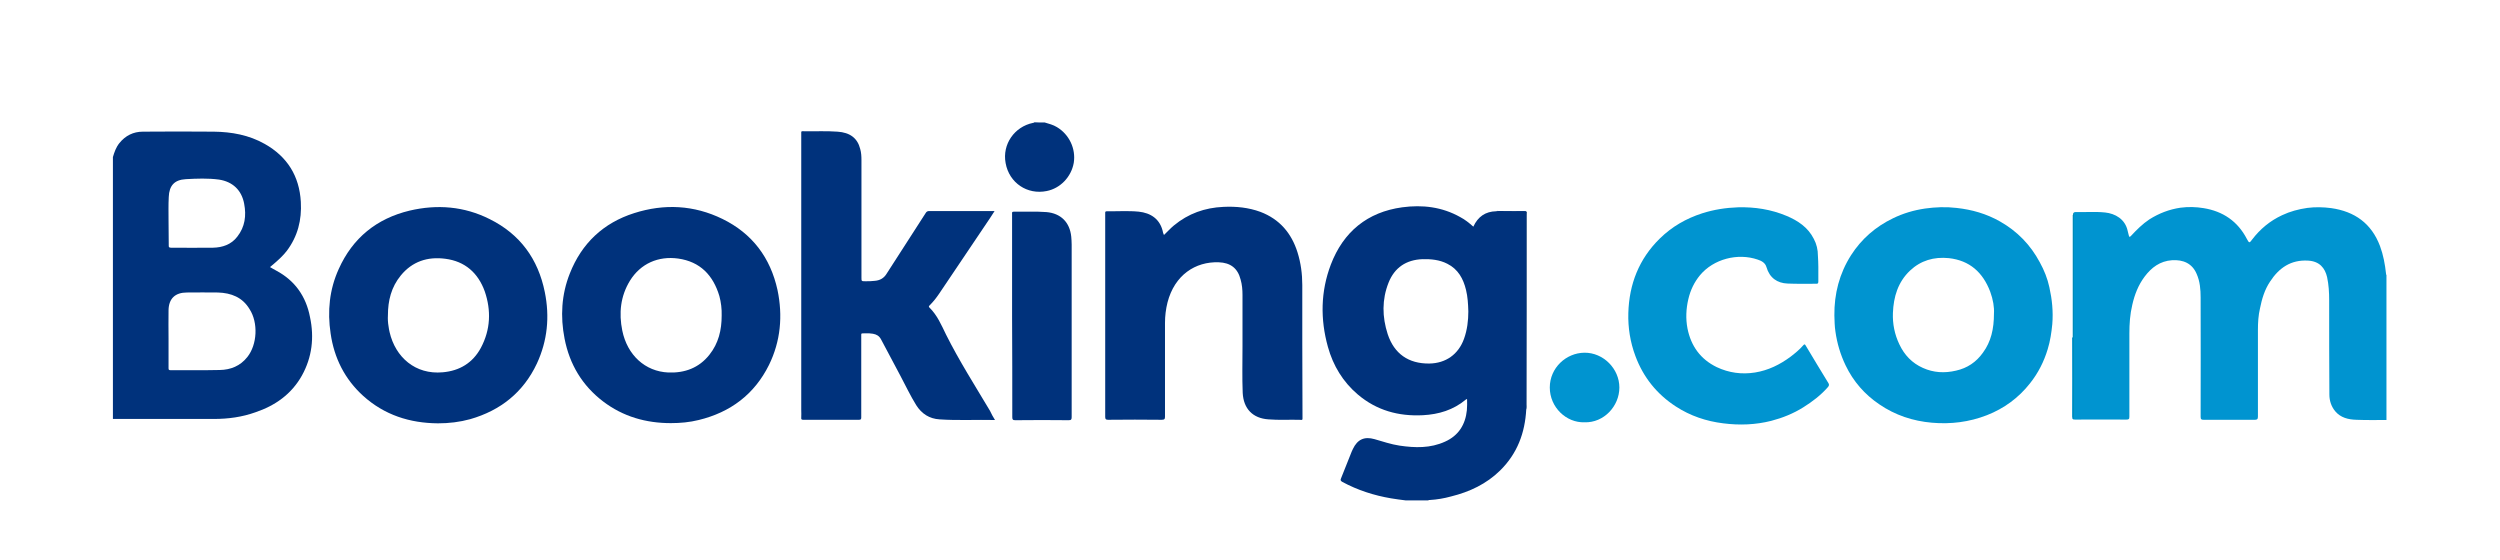
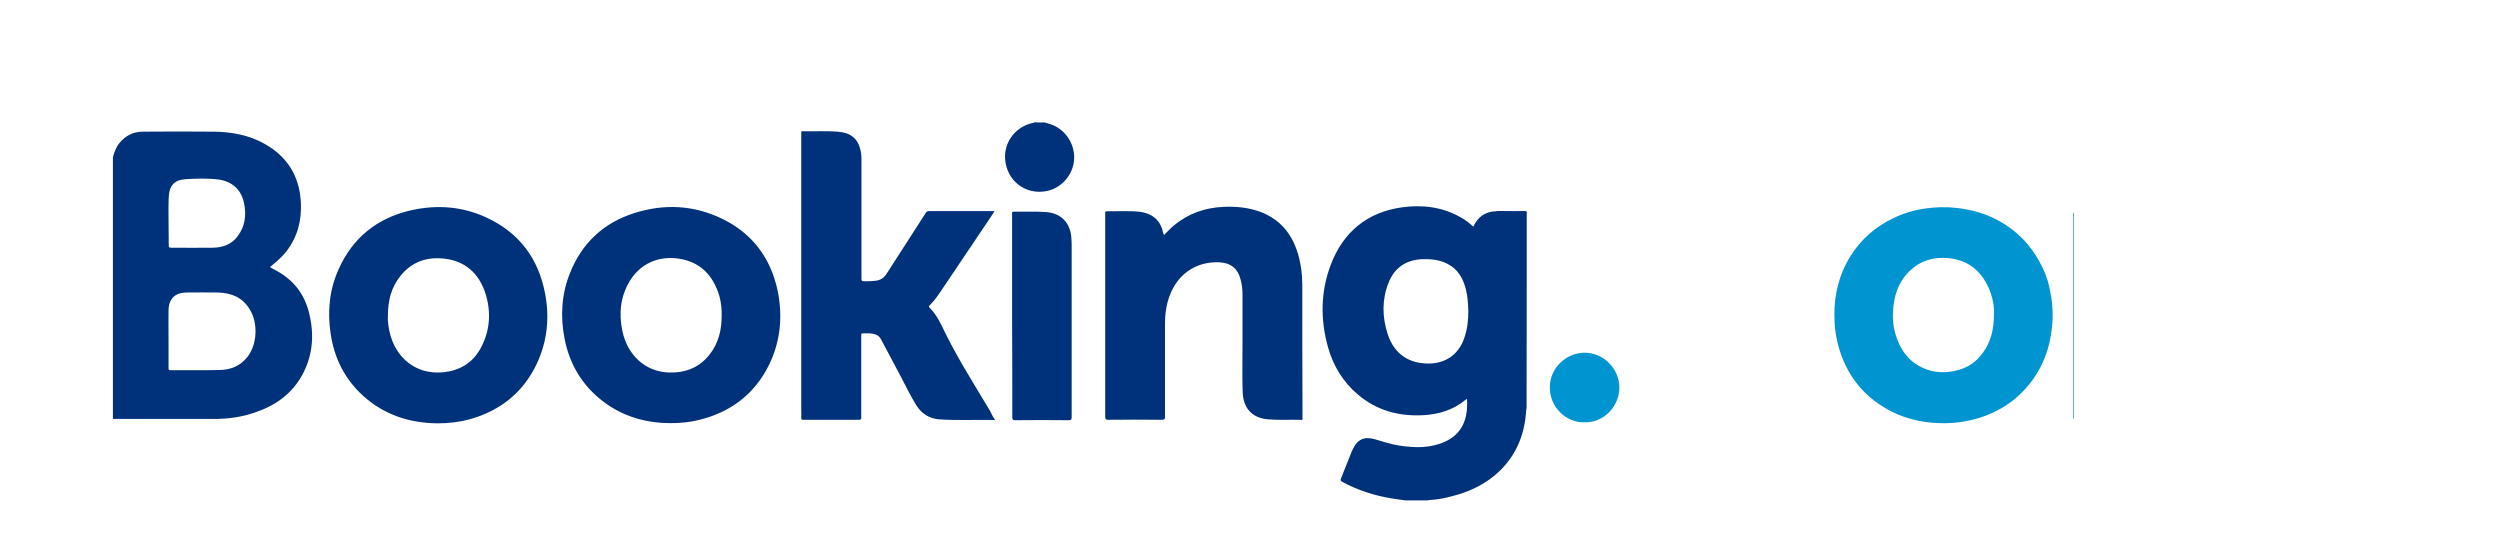
<svg xmlns="http://www.w3.org/2000/svg" version="1.1" id="Capa_1" x="0px" y="0px" viewBox="0 0 1200 269" style="enable-background:new 0 0 1200 269;" xml:space="preserve">
  <style type="text/css">
	.st0{fill-rule:evenodd;clip-rule:evenodd;fill:#0094D0;}
	.st1{fill-rule:evenodd;clip-rule:evenodd;fill:#00327C;}
	.st2{fill-rule:evenodd;clip-rule:evenodd;fill:#002F5F;}
	.st3{fill-rule:evenodd;clip-rule:evenodd;fill:#0085A8;}
	.st4{fill:#00327C;}
	.st5{fill:#0094D0;}
</style>
  <g>
-     <path class="st0" d="M995.5,102c0.2-0.2,0.5-0.2,0.7-0.2c4.8,0.1,9.6-0.3,14.3,0.2c4.7,0.5,9.6,3.1,10.8,8.9c0.1,0.7,0.4,1.3,0.5,2   c0.2,0.7,0.3,1.2,1.1,0.3c2.7-2.9,5.5-5.7,8.8-7.9c4.6-2.9,9.5-4.8,14.9-5.6c3.8-0.5,7.5-0.4,11.1,0.2c9.3,1.5,16.4,6.3,20.8,14.8   c1.1,2,1.2,2.1,2.5,0.3c3.9-5.1,8.6-9,14.4-11.7c3.8-1.8,7.9-2.9,12.1-3.5c3.9-0.5,7.7-0.4,11.5,0.1c11.2,1.6,19.3,7.3,23.4,18.2   c1.6,4.3,2.4,8.7,2.9,13.3c0,0.2,0,0.4,0.2,0.6c0,23.2,0,46.4,0,69.6c-4.8,0-9.6,0.1-14.4-0.1c-3.9-0.1-7.6-1-10.2-4.1   c-1.9-2.3-2.8-5.1-2.8-8c-0.1-15.1-0.1-30.2-0.1-45.3c0-3.7-0.2-7.4-1-11.1c-1-4.3-3.6-7.6-9.1-7.9c-8.3-0.5-14,3.5-18.3,10.1   c-2.6,3.9-3.9,8.3-4.8,12.8c-0.8,3.4-1,6.9-1,10.4c0,13.9,0,27.7,0,41.6c0,1.2-0.4,1.5-1.5,1.5c-8.2,0-16.3,0-24.5,0   c-1.1,0-1.5-0.2-1.5-1.4c0-19.1,0.1-38.2,0-57.3c0-3.8-0.3-7.7-1.9-11.3c-2.2-5.2-6.6-6.9-11.8-6.6c-5.8,0.4-9.9,3.5-13.2,7.9   c-3,4-4.8,8.6-5.9,13.5c-1.1,4.6-1.4,9.1-1.4,13.8c0,13.3,0,26.6,0,39.9c0,1.2-0.3,1.4-1.5,1.4c-8.2-0.1-16.3,0-24.5,0   c-1.1,0-1.5-0.2-1.5-1.4c0.1-12.3,0-24.6,0-36.9c0-0.4-0.1-0.9,0.1-1.3c0.2,0.2,0.2,0.4,0.2,0.6c0,12.6,0,25.2,0,37.8   c0,0.2,0.3,0,0.1,0c0,0-0.1,0-0.1-0.1c0-0.4,0-0.8,0-1.2c0-31.9,0-63.8,0-95.7C995.4,103,995.2,102.5,995.5,102z" />
    <path class="st1" d="M501.5,58.8c2,0.6,4,1.1,5.8,2.2c5.9,3.5,9.2,10.4,8.1,17.2c-1.2,6.7-6.4,12.2-13,13.5   c-9.3,1.9-18-3.9-19.7-13.4c-1.7-9.1,4.3-17.5,13.1-19.3c0.2-0.1,0.5,0,0.7-0.3C498.1,58.8,499.8,58.8,501.5,58.8z" />
    <path class="st1" d="M477.6,201.6c-9-0.2-17.8,0.3-26.6-0.3c-4.9-0.3-8.6-2.7-11.2-6.8c-2.8-4.5-5.1-9.4-7.6-14.1   c-3.1-5.8-6.2-11.6-9.3-17.5c-0.9-1.7-2.2-2.4-3.9-2.7c-1.3-0.2-2.5-0.3-3.8-0.2c-2,0.1-1.8-0.3-1.8,1.7c0,11.8,0,23.6,0,35.4   c0,1.1,0,2.2,0,3.3c0,0.8-0.2,1.1-1.1,1.1c-8.9,0-17.8,0-26.7,0c-0.8,0-1.1-0.2-1-1c0.1-1.3,0-2.5,0-3.8c0-44,0-88,0-132   c0-2-0.2-1.7,1.7-1.7c5.2,0.1,10.4-0.2,15.7,0.2c6,0.4,9.6,3.1,10.9,8.3c0.5,1.7,0.6,3.6,0.6,5.3c0,18.8,0,37.6,0,56.4   c0,1.8,0,1.8,1.9,1.8c1.5,0,3,0,4.5-0.2c2.4-0.2,4.3-1.2,5.6-3.3c6.2-9.7,12.5-19.4,18.8-29.2c0.4-0.7,0.9-1,1.7-1   c10.2,0,20.4,0,30.6,0c0.2,0,0.4,0,0.8,0c-0.8,1.2-1.5,2.3-2.2,3.4c-8.2,12.1-16.3,24.3-24.5,36.4c-1.3,1.9-2.7,3.7-4.4,5.4   c-0.3,0.3-0.7,0.6-0.2,1.1c3.8,3.7,5.8,8.5,8,13c6.3,12.6,13.9,24.5,21.1,36.6C475.9,198.8,476.7,200.1,477.6,201.6z" />
    <path class="st1" d="M558.7,112.8c1.7-1.6,3.1-3.2,4.8-4.6c6.9-5.7,14.8-8.5,23.7-8.9c6.1-0.3,12.1,0.3,17.8,2.4   c9.2,3.5,14.9,10.2,17.8,19.4c1.6,5.1,2.3,10.4,2.3,15.7c0,9.3,0,18.6,0,27.9c0,11.7,0.1,23.4,0.1,35.2c0,1.9,0.2,1.7-1.7,1.6   c-4.9-0.1-9.7,0.2-14.6-0.2c-7.6-0.5-12-5.1-12.4-12.7c-0.3-7.4-0.1-14.7-0.1-22.1c0-8.3,0-16.6,0-24.9c0-2.5-0.2-5-0.9-7.4   c-1.4-5.5-4.9-8.1-10.5-8.3c-11.2-0.4-21.2,6.1-24.6,19.3c-0.8,3.2-1.2,6.5-1.2,9.8c0,15,0,29.9,0,44.9c0,1.2-0.2,1.6-1.6,1.6   c-8.6-0.1-17.1-0.1-25.7,0c-1.1,0-1.4-0.3-1.4-1.4c0-29.1,0-58.2,0-87.3c0-3.5,0-6.9,0-10.4c0-0.5-0.1-1,0.8-1   c5.1,0.1,10.2-0.3,15.3,0.2c5.6,0.6,10.4,3.4,11.7,10.2C558.5,112.2,558.6,112.5,558.7,112.8z" />
-     <path class="st0" d="M872.8,128c0,2.4,0,4.7,0,7.1c0,0.8-0.2,1.2-1.1,1.1c-4.6,0-9.1,0.1-13.7-0.1c-4.9-0.2-8.6-2.7-10.1-7.9   c-0.6-2.1-2.4-3-4.2-3.6c-9.6-3.3-21.2-0.3-27.7,7.5c-2.8,3.4-4.6,7.2-5.6,11.5c-1.1,4.7-1.3,9.4-0.4,14.1   c1.7,8.4,6.2,14.7,14,18.5c5.9,2.8,12.1,3.6,18.4,2.6c6.3-1,12-3.8,17.1-7.6c2.2-1.7,4.3-3.4,6.1-5.5c0.5-0.5,0.7-0.6,1.1,0.1   c3.6,6.1,7.3,12.1,11,18.2c0.4,0.7,0.2,1.2-0.3,1.8c-3.4,3.9-7.5,7-11.8,9.7c-4.8,3-10,5.1-15.4,6.5c-7.5,1.9-15.2,2.2-23,1.2   c-8.2-1-15.9-3.6-22.8-8.1c-9.1-5.9-15.6-14-19.4-24.2c-2.5-6.7-3.6-13.6-3.4-20.7c0.4-13.8,5.1-25.9,15.1-35.7   c5.8-5.7,12.6-9.6,20.3-12.1c5.6-1.8,11.4-2.7,17.3-2.9c8-0.2,15.8,1,23.2,4.1c5.5,2.3,10.3,5.5,13.1,11c1.4,2.6,2,5.3,2,8.2   C872.7,124.6,872.8,126.3,872.8,128C872.8,128,872.8,128,872.8,128z" />
    <path class="st1" d="M485.8,151.6c0-16.3,0-32.6,0-48.8c0-0.6-0.2-1.2,0.8-1.2c5.2,0.1,10.4-0.2,15.7,0.2   c6.9,0.6,11.2,4.9,11.9,11.8c0.1,1.3,0.2,2.5,0.2,3.8c0,27.6,0,55.2,0,82.8c0,1.1-0.2,1.5-1.4,1.5c-8.6-0.1-17.1-0.1-25.7,0   c-1.2,0-1.4-0.4-1.4-1.5C485.9,184,485.9,167.8,485.8,151.6C485.9,151.6,485.8,151.6,485.8,151.6z" />
    <path class="st0" d="M760.6,202.7c-8.8,0.3-16.7-7.2-16.7-16.7c0-9.4,7.8-16.6,16.6-16.7c9.1-0.1,16.8,7.7,16.8,16.7   C777.3,195,769.8,203,760.6,202.7z" />
    <path class="st2" d="M732.7,196.6c-0.3-0.8-0.1-1.6-0.1-2.3c0-30.3,0-60.6,0-91c0-1.8,0-1.8-1.9-1.8c-4.2,0-8.3,0-12.5,0   c0.4-0.4,0.8-0.2,1.3-0.2c4.1,0,8.2,0,12.2,0c0.9,0,1.2,0.2,1.2,1.1c0,30.8,0,61.6-0.1,92.4C732.8,195.4,732.7,196,732.7,196.6z" />
    <path class="st3" d="M995.5,102c0,33,0,66.1,0,99.4c-0.4-0.7-0.3-1.2-0.3-1.6c0-12,0-24,0-35.9c0-0.6,0-1.1,0-1.7   c0-11.9,0-23.7,0-35.6c0-7.6,0-15.1,0-22.7C995.2,103.2,994.9,102.5,995.5,102z" />
    <g>
      <path class="st4" d="M132.6,129.9c-1-0.5-1.9-1.1-3-1.7c0.7-0.6,1.3-1.1,1.9-1.6c2.2-1.9,4.3-3.8,6.1-6.1c5.3-7,7.3-14.9,6.8-23.6    c-0.7-12.4-6.5-21.7-17.3-27.8c-7.6-4.3-15.9-5.8-24.5-5.9c-11.3-0.1-22.7-0.1-34,0c-4.6,0-8.4,1.9-11.3,5.5    c-1.6,2-2.4,4.3-3.1,6.7c0,41.9,0,83.8,0,125.7c0.5,0,1,0,1.4,0c15.7,0,31.4,0,47.1,0c6.8,0,13.5-0.9,19.9-3.2    c9.5-3.2,17.3-8.7,22.3-17.6c4.9-8.8,6-18.3,3.9-28.1C146.9,142.3,141.6,134.7,132.6,129.9z M80.9,105.9    C80.9,105.9,81,105.9,80.9,105.9c0-3.8-0.1-7.5,0.1-11.3c0.2-5.5,2.7-8.3,8.2-8.6c5.3-0.3,10.6-0.5,15.9,0.2    c6.6,1,10.9,5.1,12.1,11.6c1.1,5.7,0.4,11.1-3.3,15.8c-2.9,3.8-7.1,5.2-11.7,5.3c-6.7,0.1-13.4,0-20.1,0c-0.9,0-1.2-0.3-1.1-1.2    C81,113.8,80.9,109.8,80.9,105.9z M118.7,171.4c-3.4,4.3-8,6.1-13.2,6.2c-7.9,0.2-15.7,0-23.6,0.1c-0.9,0-1-0.3-1-1    c0-4.7,0-9.5,0-14.2c0,0,0,0,0,0c0-4.5-0.1-9,0-13.6c0.1-5.6,3.2-8.5,8.8-8.5c5,0,9.9-0.1,14.9,0c6.4,0.2,11.8,2.3,15.2,8    C124,154.9,123.5,165.4,118.7,171.4z" />
      <path class="st4" d="M731.5,101.3c-3.2,0.1-6.3,0-9.5,0c-1.3,0-2.5-0.1-3.8,0.1c-5.2,0.1-8.8,2.6-11,7.4c-2-1.8-4-3.4-6.3-4.6    c-8.7-4.9-18.1-6-27.8-4.7c-16.8,2.3-28.3,11.8-34.3,27.5c-4.9,12.9-5.1,26.2-1.4,39.5c2.5,9,7.2,16.8,14.4,22.9    c9,7.6,19.5,10.5,31.2,9.9c7.6-0.4,14.6-2.5,20.6-7.5c0.2-0.1,0.3-0.3,0.6-0.2c0.1,1.8,0,3.5-0.1,5.3c-0.7,6.9-4,12.2-10.5,15.1    c-7,3.2-14.4,3-21.8,1.9c-4.1-0.6-8.1-2-12-3.1c-4.9-1.4-8.2,0.1-10.4,4.7c-0.2,0.4-0.4,0.9-0.6,1.3c-1.7,4.3-3.4,8.5-5.1,12.8    c-0.4,0.9-0.2,1.2,0.6,1.7c7.4,4,15.2,6.5,23.4,7.9c2.4,0.4,4.7,0.7,7.1,1c3.6,0,7.2,0,10.8,0c0.2-0.3,0.5-0.2,0.7-0.2    c3.5-0.2,6.9-0.8,10.2-1.7c8.9-2.2,17-6,23.6-12.5c8.2-8.1,11.9-18,12.5-29.3c0-0.5,0-1.1,0-1.6c0-30.5,0-61.1,0-91.6    c0-0.3,0-0.5,0-0.8C732.8,101.6,732.5,101.3,731.5,101.3z M702.7,162.7c-2.7,7.4-8.7,11.7-16.7,11.8c-9.9,0.1-16.8-4.7-19.9-14.1    c-2.7-8.3-2.8-16.6,0.4-24.7c2.9-7.3,8.5-11,16.3-11.3c4.1-0.1,8.2,0.3,11.9,2.2c5.2,2.6,7.7,7.2,9,12.6c0.8,3.3,1,6.7,1.1,10.3    C704.8,153.7,704.3,158.3,702.7,162.7z" />
      <path class="st5" d="M983.7,137.9c-0.9-4.2-2.5-8.2-4.6-12c-4.5-8.4-10.8-14.9-19.1-19.6c-6.5-3.7-13.5-5.7-20.9-6.5    c-5.1-0.6-10.1-0.4-15.1,0.3c-5.4,0.8-10.5,2.3-15.4,4.7c-8.3,4-15.1,9.9-20.1,17.7c-5.6,8.8-8.1,18.5-8,28.9    c0.1,2.6,0.1,5.2,0.5,7.7c0.8,5.7,2.4,11.1,4.9,16.3c3.7,7.7,9.1,13.9,16.2,18.7c7.6,5.2,16.1,8,25.2,8.8    c9.1,0.8,17.9-0.3,26.4-3.6c8.2-3.2,15.2-8.3,20.7-15.3c3.9-4.9,6.7-10.4,8.5-16.4c1.2-3.9,1.8-7.9,2.2-12    C985.6,149.6,985,143.7,983.7,137.9z M957.1,150.5c0,7.4-1.4,13.5-5.3,18.8c-3.2,4.5-7.5,7.4-12.9,8.6c-5.5,1.3-10.8,1-15.9-1.3    c-5.2-2.3-8.9-6.2-11.3-11.3c-2.3-4.8-3.3-9.9-3.1-15.1c0.3-7.7,2.4-14.8,8.2-20.3c5.2-4.9,11.5-6.7,18.6-6    c10.1,1.1,16.4,6.9,19.9,16.1C956.7,143.8,957.3,147.6,957.1,150.5z" />
      <path class="st4" d="M346.8,105.1c-13.7-6.7-28-7.4-42.4-2.8c-14.8,4.7-25.2,14.5-30.9,29c-4,10.1-4.6,20.6-2.5,31.3    c2.4,12.3,8.5,22.5,18.5,30.1c9.6,7.3,20.6,10.4,32.5,10.4c4.5,0,9-0.4,13.4-1.5c15.2-3.7,26.7-12.3,33.7-26.4    c5.6-11.4,6.7-23.6,4.1-36C369.8,123.7,361.1,112.1,346.8,105.1z M346.4,151.5c0,6.9-1.5,13.3-5.9,18.8c-5,6.3-11.8,8.8-19.7,8.5    c-11.2-0.5-19.7-8.4-22.1-20.1c-1.7-8.4-0.9-16.5,3.7-24c5.1-8.2,13.6-11.9,23.1-10.6c10.6,1.5,16.8,8,19.8,18    C346.1,145.1,346.5,148.3,346.4,151.5z" />
      <path class="st4" d="M235.1,105.2c-12.3-6.2-25.3-7.2-38.5-4.1c-15.8,3.8-27.3,13.1-34,28c-4.5,9.9-5.5,20.3-3.9,31    c1.7,11.8,6.8,21.9,15.6,29.9c10.2,9.2,22.4,13.1,35.9,13.2c5.3,0,10.4-0.6,15.5-2c14.6-4.2,25.5-12.9,32-26.7    c5.1-11,6.2-22.5,3.8-34.3C258.3,124.3,249.6,112.4,235.1,105.2z M230.8,167c-3.9,7.2-10.2,11-18.3,11.7    c-13.1,1.2-22.7-7.2-25.5-19.3c-0.2-0.9-0.4-1.9-0.5-2.8c-0.3-1.7-0.4-3.5-0.3-5.2c0-7.1,1.6-13.6,6.2-19.2    c5.5-6.7,12.8-9.1,21.3-8c9.5,1.2,15.8,6.8,19,15.7C235.8,149,235.5,158.2,230.8,167z" />
    </g>
  </g>
</svg>